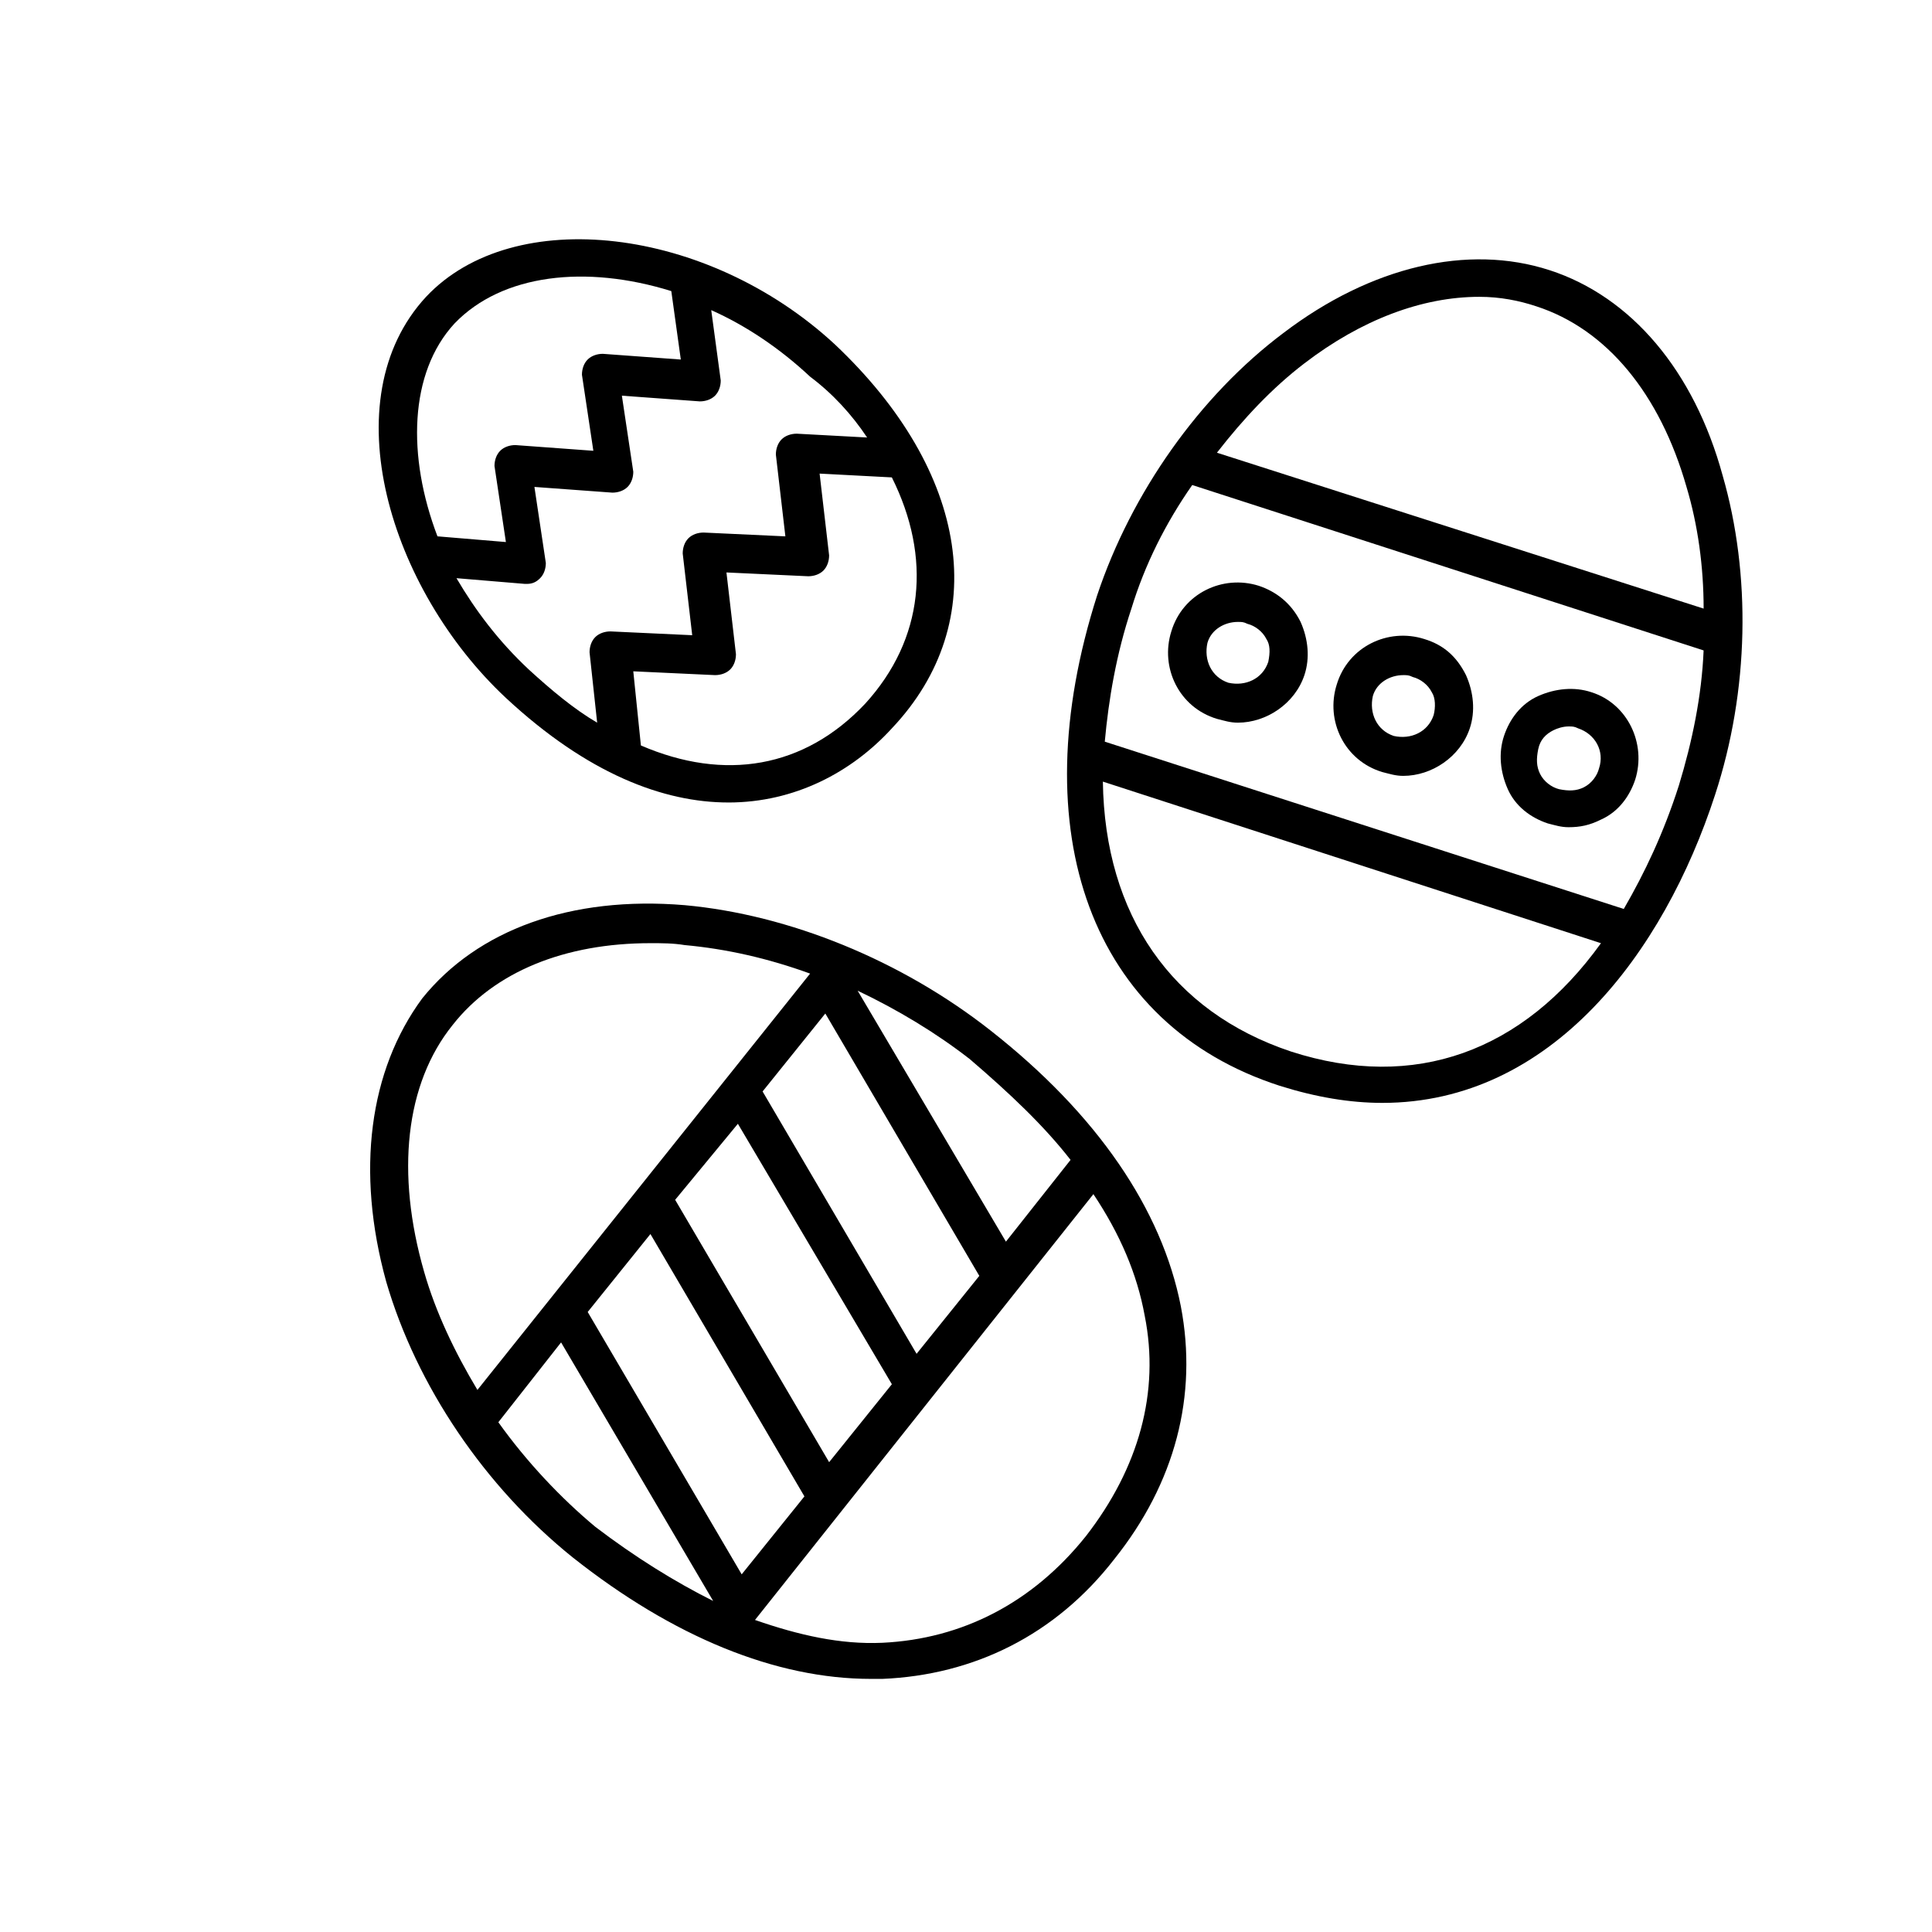
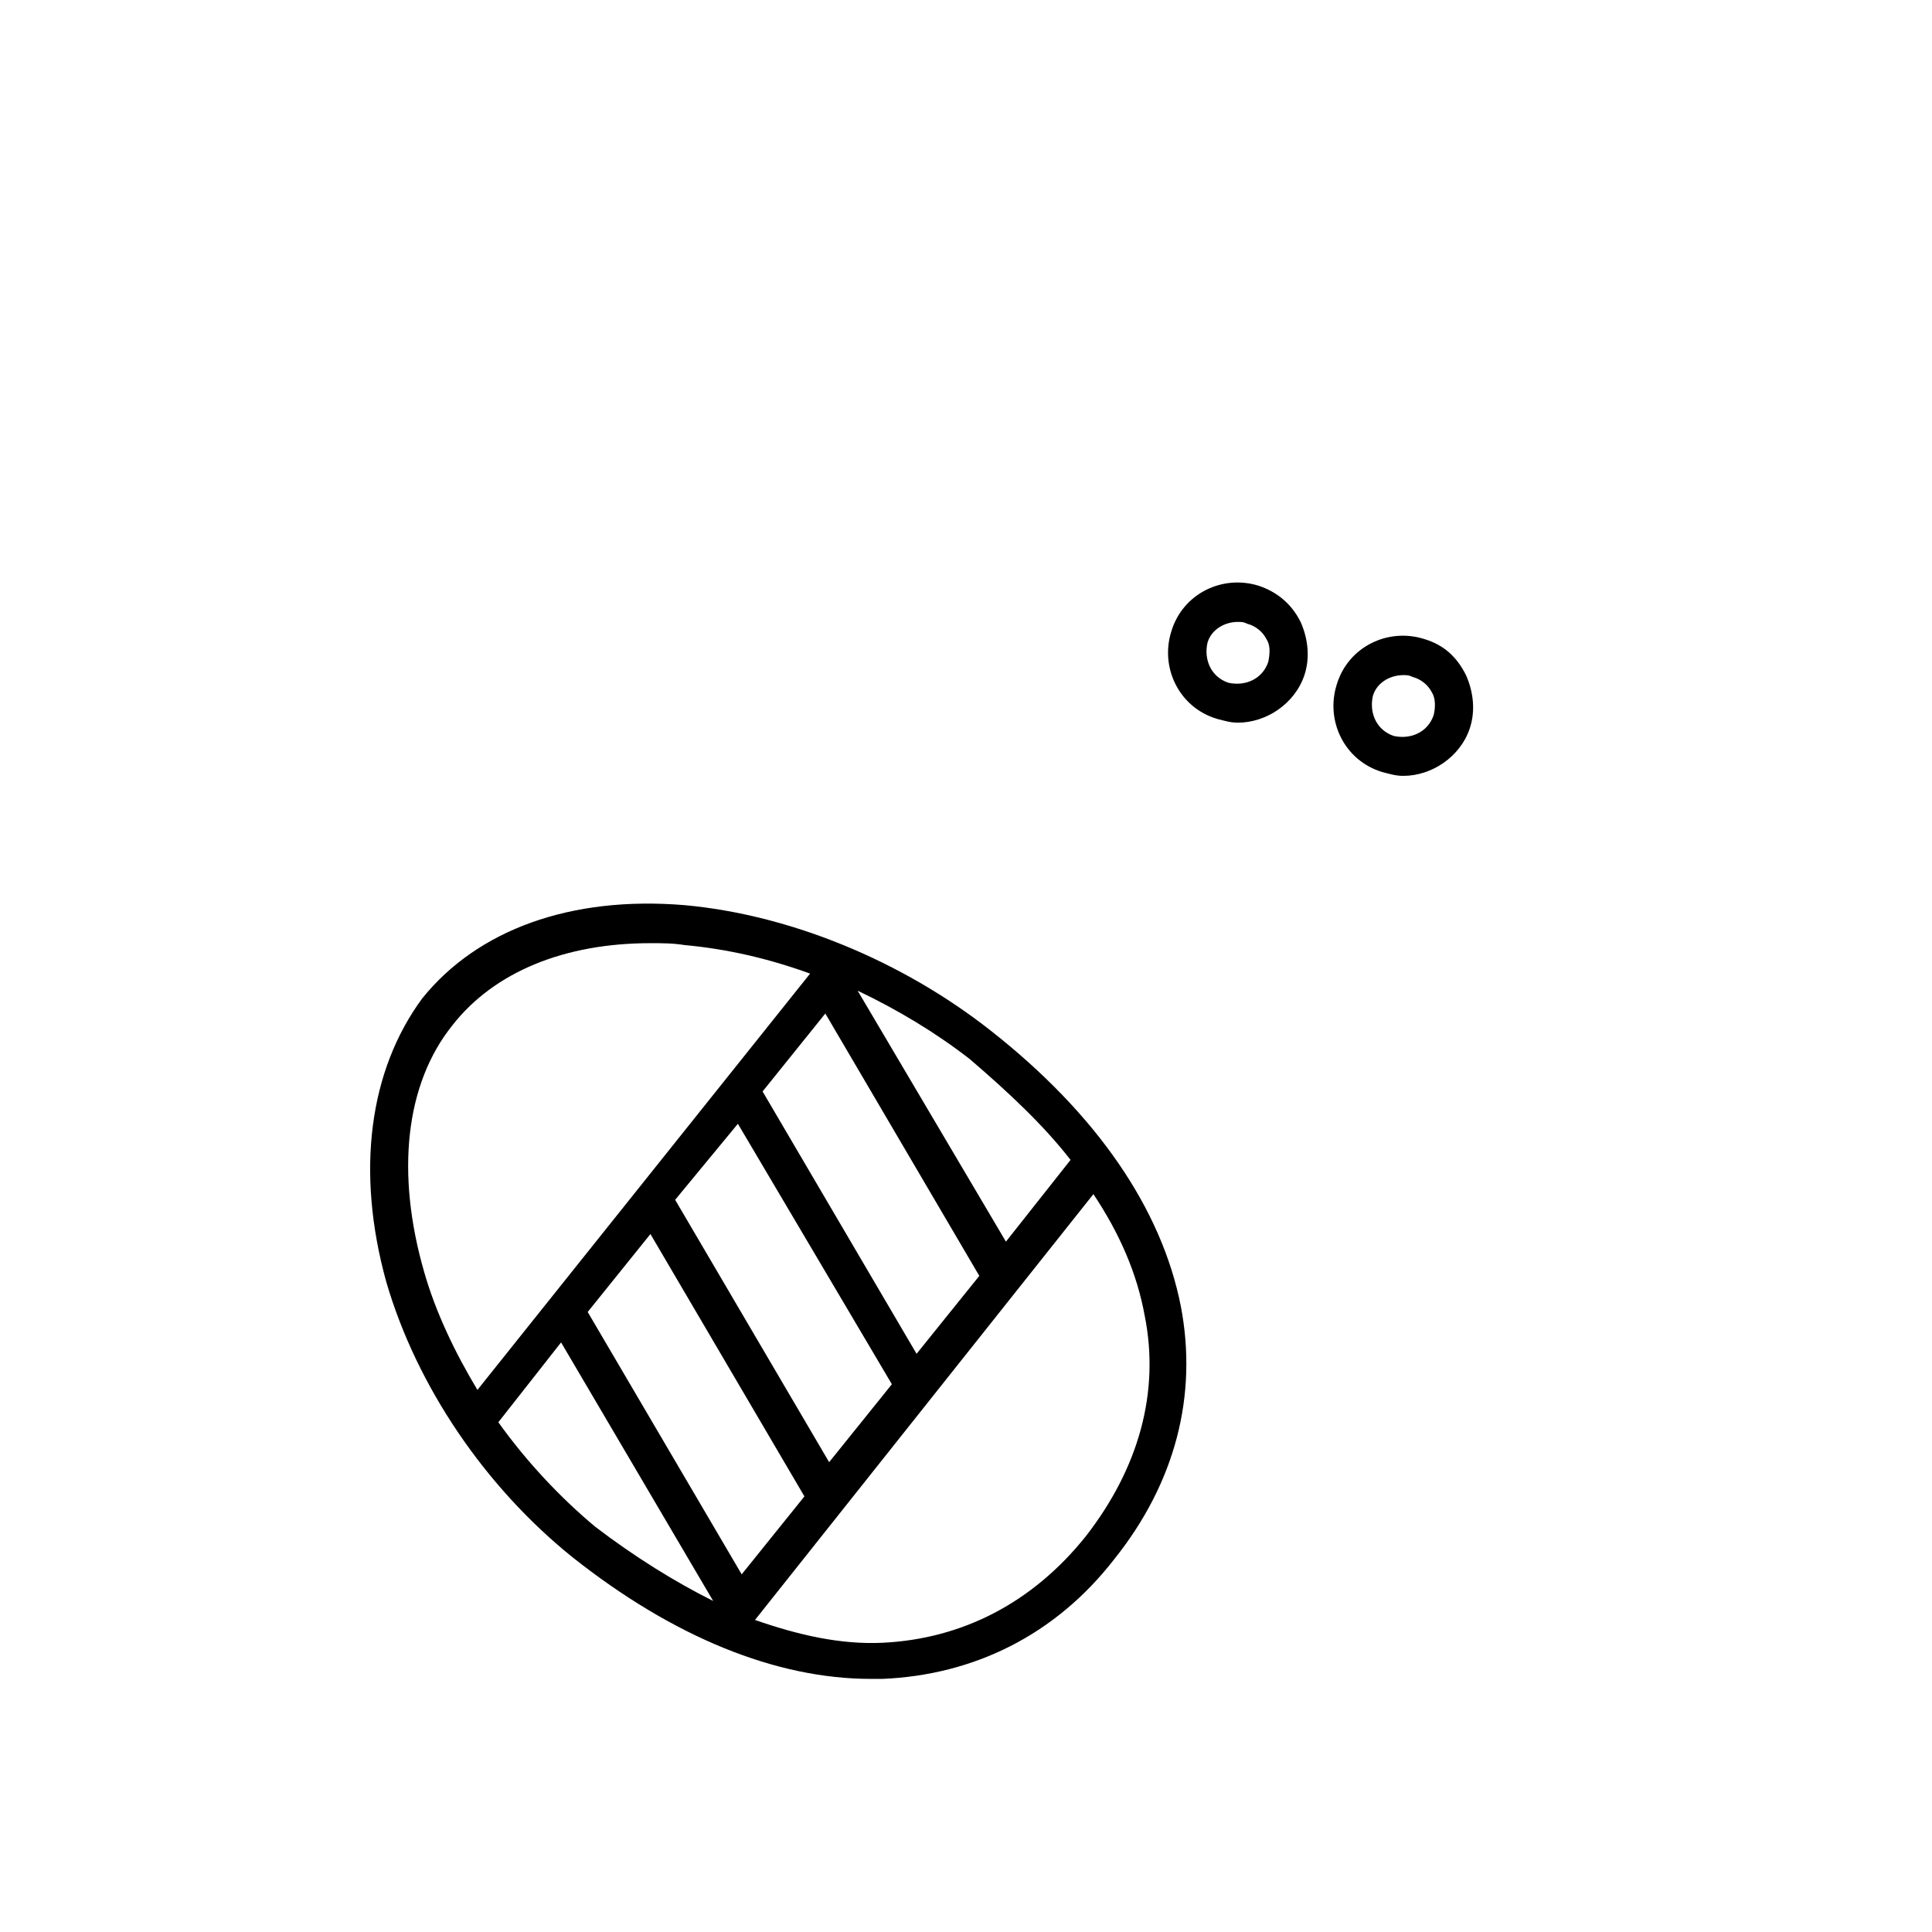
<svg xmlns="http://www.w3.org/2000/svg" fill="#000000" width="800px" height="800px" version="1.1" viewBox="144 144 512 512">
  <g>
    <path d="m246.34 483.63c8.062 27.711 26.199 54.41 49.375 73.051 26.703 21.16 53.906 32.242 79.098 32.242h3.023c24.184-1.008 45.848-11.586 61.465-31.738 16.121-20.152 22.168-43.328 17.633-67.008-5.039-25.695-22.168-50.883-50.383-73.051-23.68-18.641-53.402-30.73-81.113-33.25-30.23-2.519-54.914 6.551-69.527 24.688-14.105 19.141-17.629 45.844-9.57 75.066zm29.727 37.281 16.625-21.16 40.305 68.52c-10.078-5.039-20.656-11.586-31.234-19.648-9.07-7.559-18.141-17.133-25.695-27.711zm86.652-108.32 40.809 69.527-16.625 20.656-40.809-69.527zm-23.172 29.223 40.809 69.02-16.625 20.656-40.809-69.527zm-23.176 29.219 40.809 69.527-16.625 20.656-40.809-69.527zm115.37 80.105c-14.105 17.633-32.746 27.207-53.906 28.215-11.082 0.504-22.168-2.016-33.754-6.047l89.68-112.85c7.055 10.578 11.586 21.16 13.602 32.242 4.027 20.152-1.516 40.305-15.621 58.441zm-4.031-99.754-17.129 21.664-39.297-66.504c10.578 5.039 20.656 11.082 29.727 18.137 10.578 9.07 19.648 17.637 26.699 26.703zm-163.74-35.77c11.082-14.105 29.727-21.664 52.395-21.664 3.023 0 6.047 0 9.07 0.504 11.082 1.008 22.168 3.527 33.25 7.559l-88.164 110.33c-6.047-10.078-11.082-20.656-14.105-31.234-7.559-26.199-5.039-49.879 7.555-65.496z" />
-     <path d="m554.67 215.61c-21.664-7.055-47.359-1.008-70.535 16.625-22.168 16.625-40.305 42.32-49.375 69.527-20.152 62.977-1.512 113.86 48.367 129.98 9.574 3.023 18.641 4.535 27.207 4.535 44.84 0 74.562-39.801 88.168-81.617 9.07-27.711 9.574-58.441 2.016-84.641-7.559-27.715-24.184-47.363-45.848-54.414zm-64.992 24.684c15.113-11.586 31.234-17.633 46.352-17.633 5.543 0 10.578 1.008 15.113 2.519 18.641 6.047 32.746 23.176 39.801 47.863 3.023 10.078 4.535 21.16 4.535 32.242l-128.98-41.312c7.055-9.066 14.613-17.129 23.176-23.68zm-3.527 182.38c-31.738-10.578-49.375-36.273-49.879-71.539l132 42.824c-20.656 28.715-49.371 39.293-82.121 28.715zm88.168-37.789-137.54-44.336c1.008-11.082 3.023-23.176 7.055-35.266 3.527-11.586 9.07-22.672 16.121-32.746l135.52 43.832c-0.504 12.09-3.023 24.184-6.551 35.77-4.027 12.594-9.066 23.176-14.609 32.746z" />
-     <path d="m565.75 327.45c-4.535-1.512-9.574-1.008-14.105 1.008-4.535 2.016-7.559 6.047-9.07 10.578-1.512 4.535-1.008 9.574 1.008 14.105 2.016 4.535 6.047 7.559 10.578 9.07 2.016 0.504 3.527 1.008 5.543 1.008 3.023 0 5.543-0.504 8.566-2.016 4.535-2.016 7.559-6.047 9.07-10.578 3.023-9.57-2.016-20.152-11.59-23.176zm2.016 20.152c-0.504 2.016-2.016 4.031-4.031 5.039s-4.031 1.008-6.551 0.504c-2.016-0.504-4.031-2.016-5.039-4.031-1.008-2.016-1.008-4.031-0.504-6.551s2.016-4.031 4.031-5.039c1.008-0.504 2.519-1.008 4.031-1.008 1.008 0 1.512 0 2.519 0.504 4.535 1.516 7.055 6.047 5.543 10.582z" />
    <path d="m521.42 313.34c-9.574-3.023-20.152 2.016-23.176 12.09-3.023 9.574 2.016 20.152 12.09 23.176 2.016 0.504 3.527 1.008 5.543 1.008 7.559 0 15.113-5.039 17.633-12.594 1.512-4.535 1.008-9.574-1.008-14.105-2.519-5.039-6.047-8.062-11.082-9.574zm2.519 20.152c-1.512 4.535-6.047 6.551-10.578 5.543-4.535-1.512-6.551-6.047-5.543-10.578 1.008-3.527 4.535-5.543 8.062-5.543 1.008 0 1.512 0 2.519 0.504 2.016 0.504 4.031 2.016 5.039 4.031 1.004 1.508 1.004 4.027 0.5 6.043z" />
    <path d="m477.59 299.24c-9.574-3.023-20.152 2.016-23.176 12.09-3.023 9.574 2.016 20.152 12.09 23.176 2.016 0.504 3.527 1.008 5.543 1.008 7.559 0 15.113-5.039 17.633-12.594 1.512-4.535 1.008-9.574-1.008-14.105-2.519-5.043-6.547-8.066-11.082-9.574zm2.519 20.152c-1.512 4.535-6.047 6.551-10.578 5.543-4.535-1.512-6.551-6.047-5.543-10.578 1.008-3.527 4.535-5.543 8.062-5.543 1.008 0 1.512 0 2.519 0.504 2.016 0.504 4.031 2.016 5.039 4.031 1.004 1.508 1.004 3.523 0.5 6.043z" />
-     <path d="m337.02 356.67c17.633 0 32.746-8.062 43.328-19.648 26.703-28.215 20.656-68.016-15.113-101.77-33.754-31.234-85.145-37.281-108.32-12.594-25.191 27.207-9.574 77.586 21.16 106.3 21.664 20.148 41.816 27.707 58.945 27.707zm36.273-26.199c-16.121 17.129-37.281 20.656-59.449 11.082l-2.016-19.648 21.664 1.008c1.512 0 3.023-0.504 4.031-1.512 1.008-1.008 1.512-2.519 1.512-4.031l-2.519-21.664 21.664 1.008c1.512 0 3.023-0.504 4.031-1.512 1.008-1.008 1.512-2.519 1.512-4.031l-2.519-21.664 19.145 1.008c10.578 21.164 8.562 42.828-7.055 59.957zm0.504-70.531-18.641-1.008c-1.512 0-3.023 0.504-4.031 1.512-1.008 1.008-1.512 2.519-1.512 4.031l2.519 21.664-21.664-1.008c-1.512 0-3.023 0.504-4.031 1.512-1.008 1.008-1.512 2.519-1.512 4.031l2.519 21.664-21.664-1.008c-1.512 0-3.023 0.504-4.031 1.512-1.008 1.008-1.512 2.519-1.512 4.031l2.016 18.641c-6.047-3.527-12.09-8.566-18.137-14.105-8.062-7.559-14.105-15.617-19.145-24.184l18.137 1.512h0.504c1.512 0 2.519-0.504 3.527-1.512 1.008-1.008 1.512-2.519 1.512-4.031l-3.023-20.152 20.656 1.512c1.512 0 3.023-0.504 4.031-1.512 1.008-1.008 1.512-2.519 1.512-4.031l-3.023-20.152 20.656 1.512c1.512 0 3.023-0.504 4.031-1.512 1.008-1.008 1.512-2.519 1.512-4.031l-2.519-18.641c9.07 4.031 18.137 10.078 26.199 17.633 6.043 4.531 11.082 10.074 15.113 16.121zm-109.33-30.23c12.594-13.098 34.762-15.617 57.434-8.566l2.519 18.137-20.656-1.512c-1.512 0-3.023 0.504-4.031 1.512-1.008 1.008-1.512 2.519-1.512 4.031l3.023 20.152-20.656-1.512c-1.512 0-3.023 0.504-4.031 1.512-1.008 1.008-1.512 2.519-1.512 4.031l3.023 20.152-18.137-1.512c-8.059-21.16-7.555-43.328 4.535-56.426z" />
  </g>
</svg>